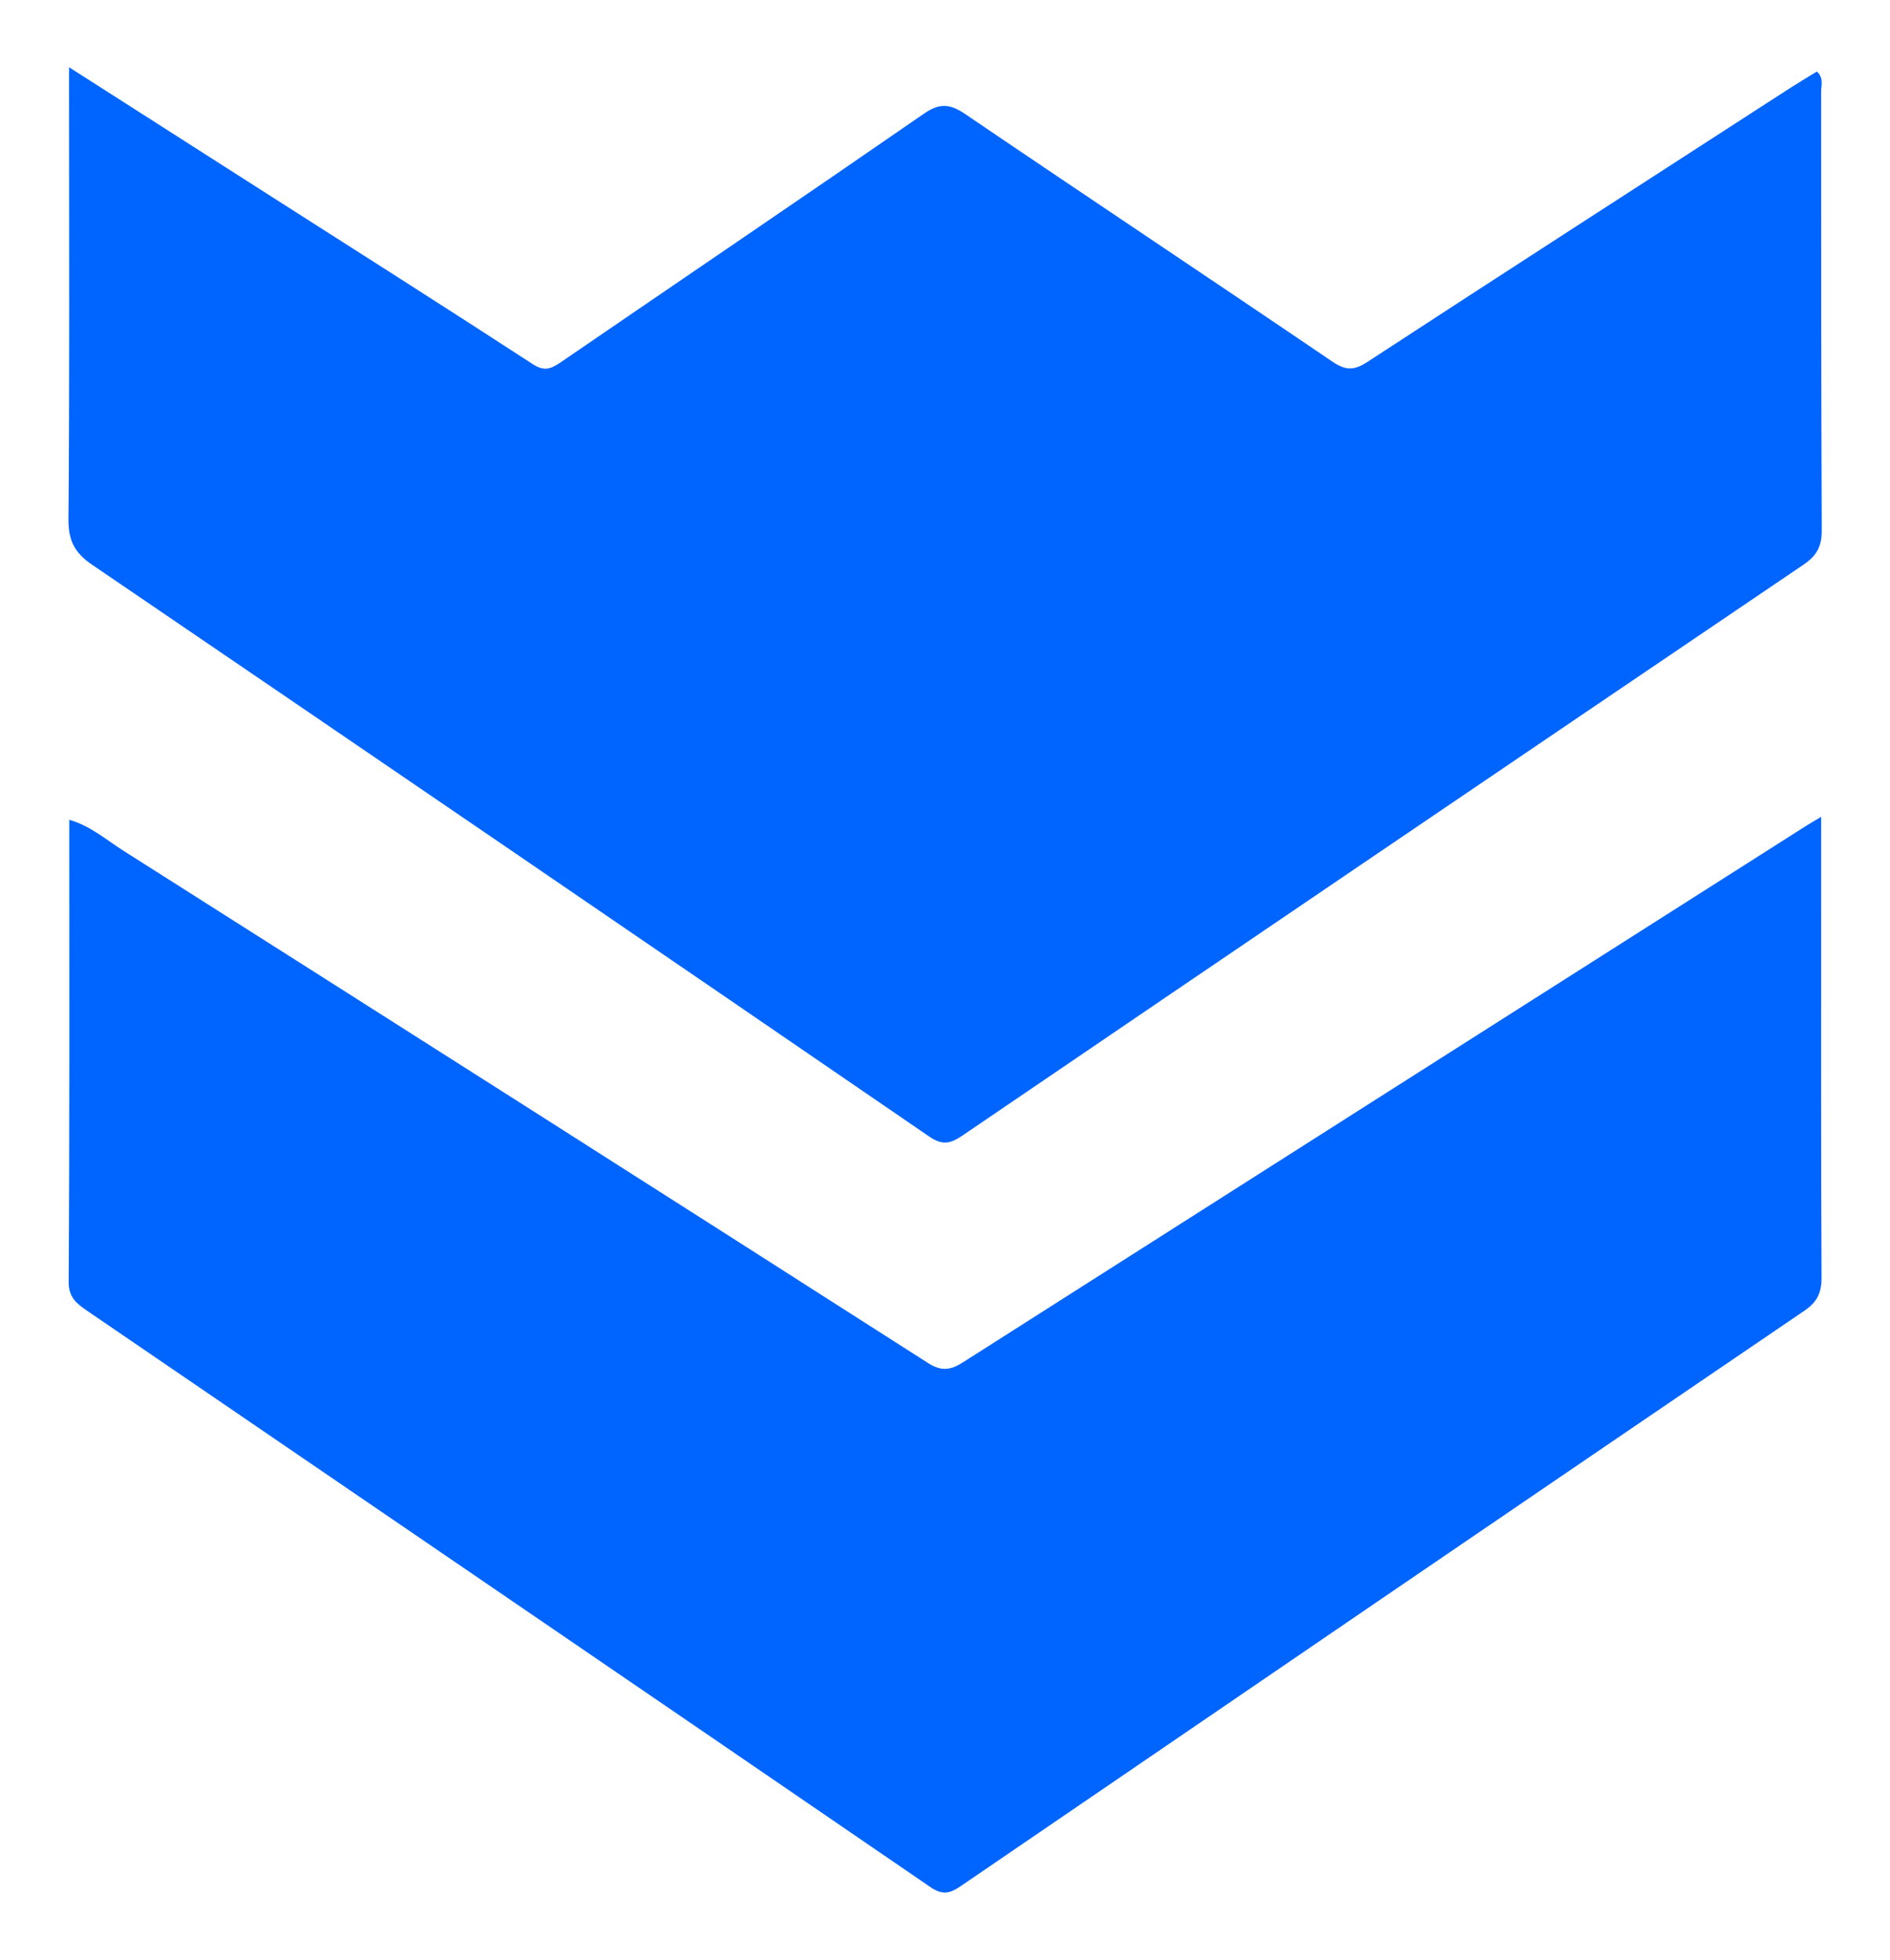
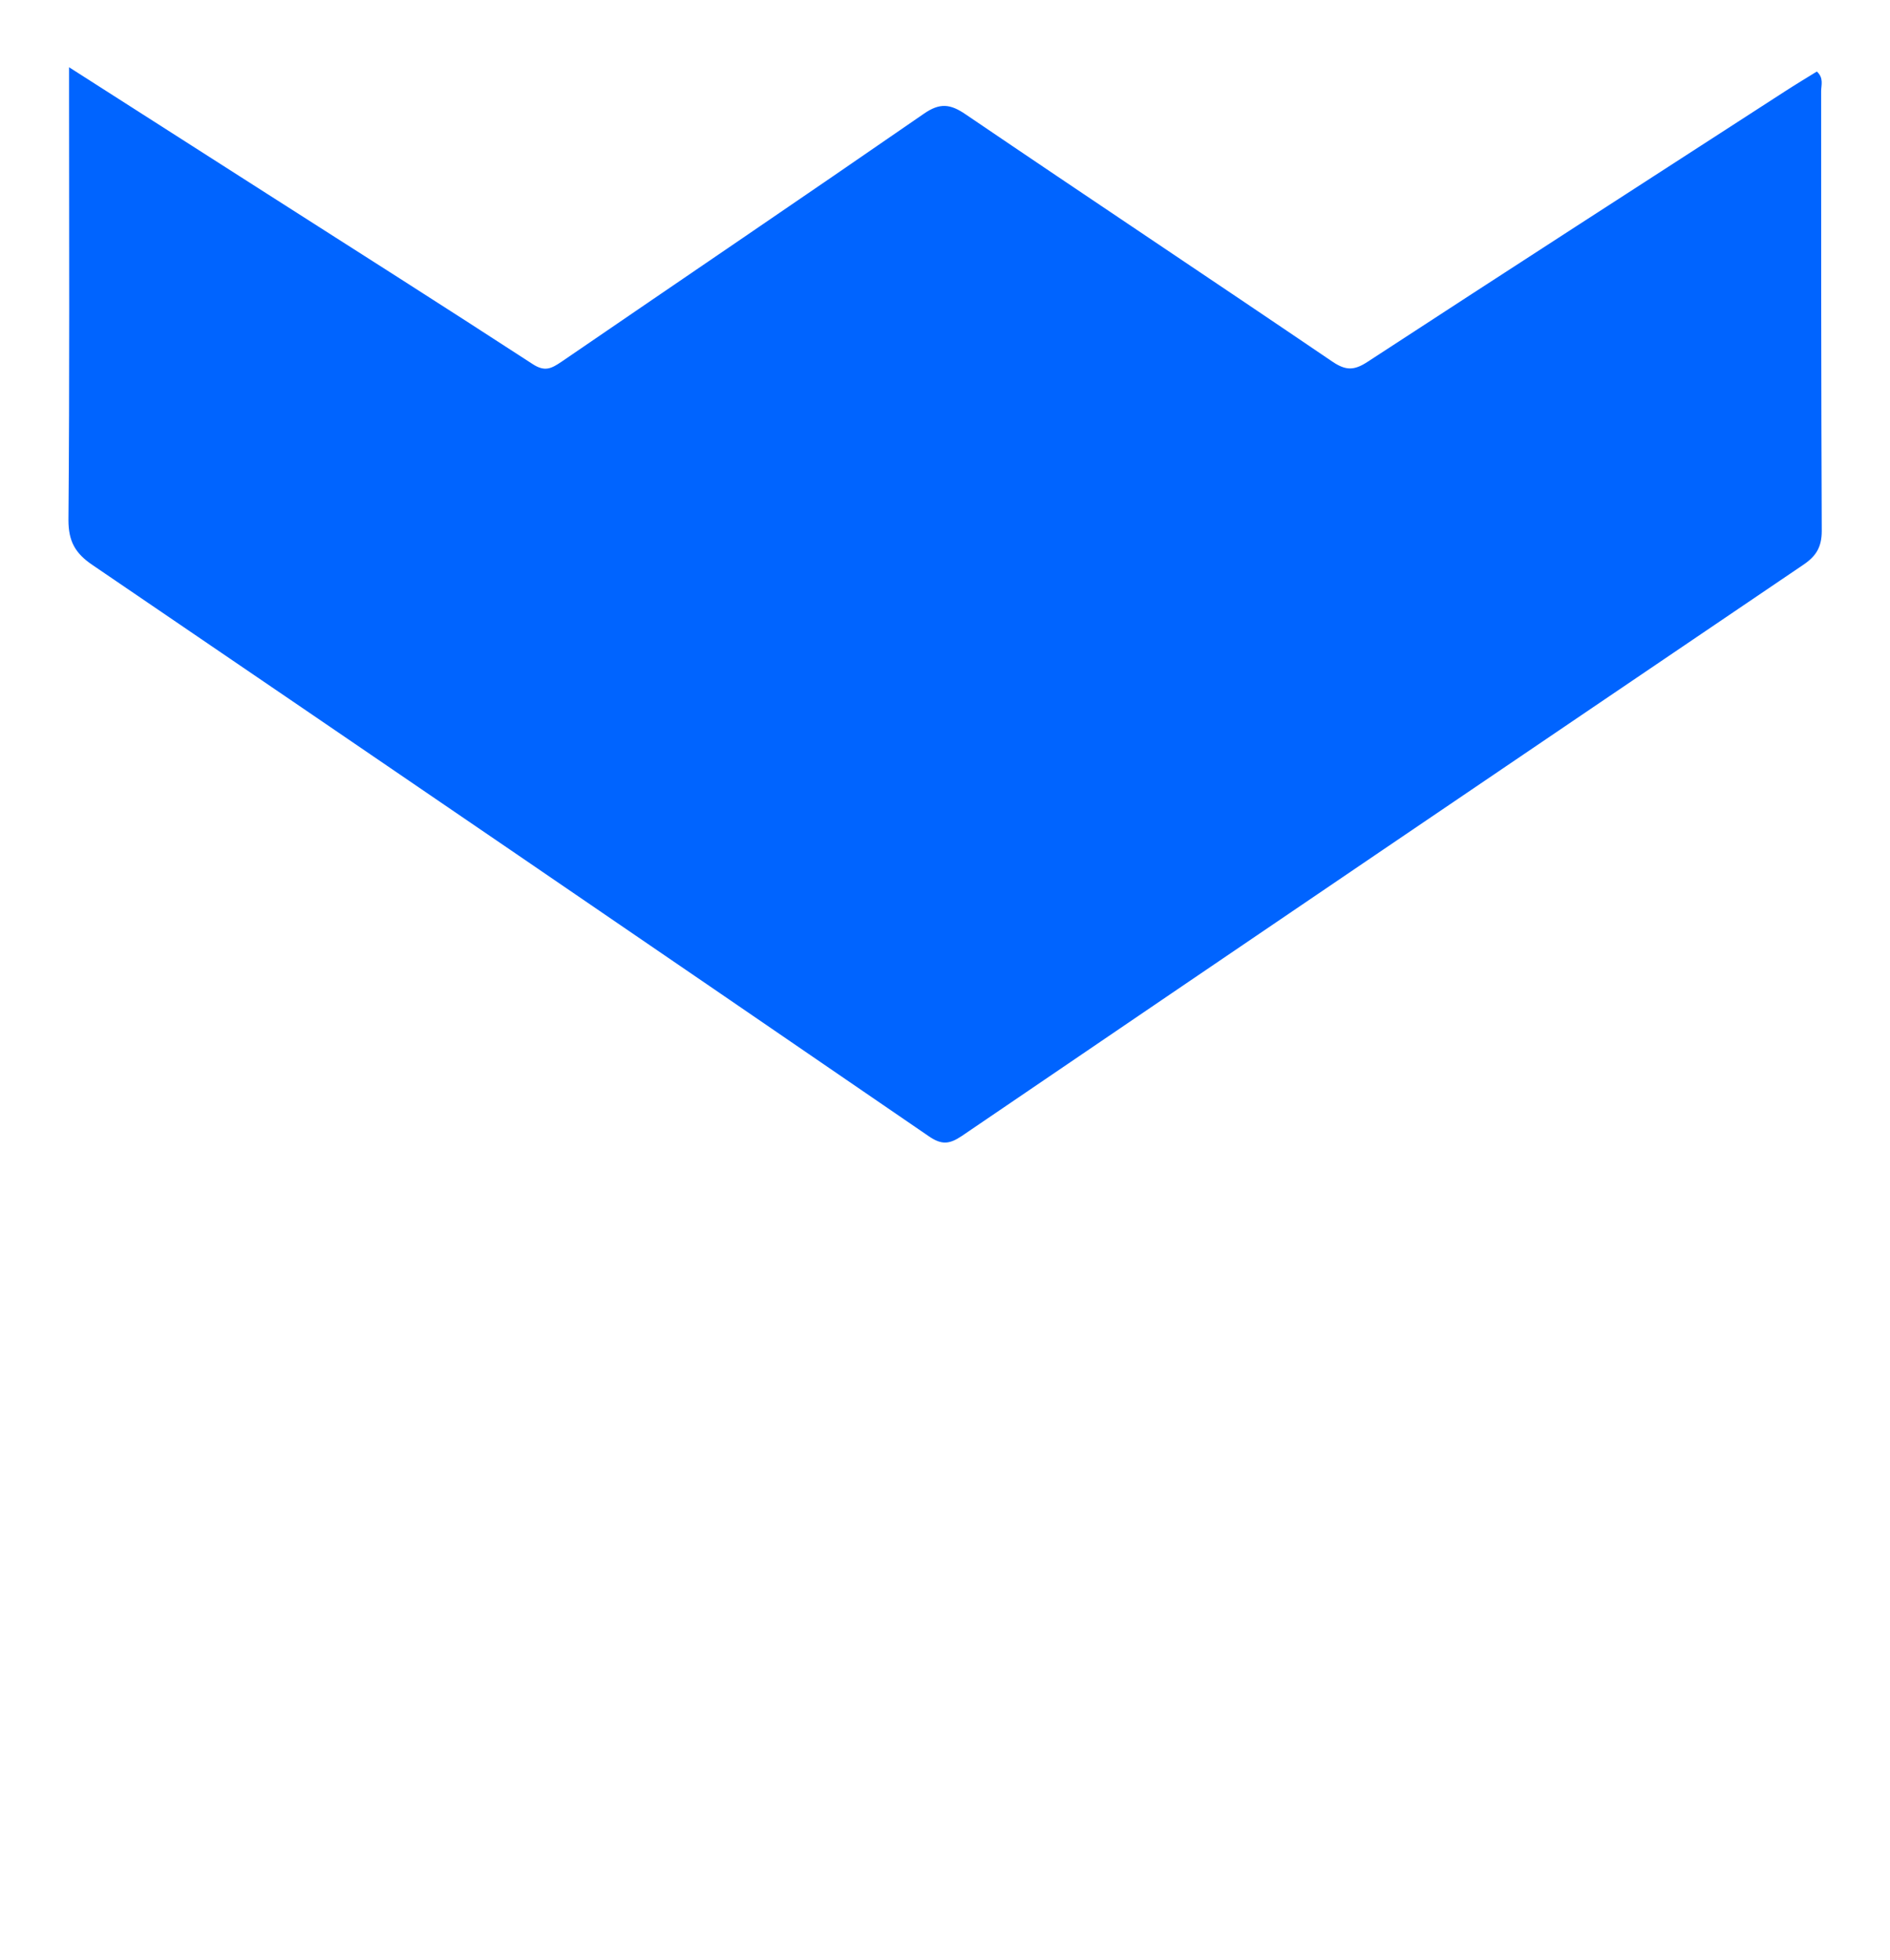
<svg xmlns="http://www.w3.org/2000/svg" id="Layer_1" viewBox="0 0 92.77 96.18">
  <defs>
    <style> .cls-1 { fill: #0064ff; } </style>
  </defs>
  <path class="cls-1" d="M3.39,3.3c3.4,2.17,6.58,4.2,9.75,6.23,4.34,2.77,8.69,5.53,13.01,8.34.6.39.92.21,1.4-.11,5.93-4.06,11.88-8.09,17.8-12.18.78-.54,1.29-.49,2.06.04,5.98,4.06,12,8.06,17.98,12.12.65.44,1.06.46,1.73.02,6.82-4.45,13.66-8.86,20.5-13.28.51-.33,1.04-.65,1.56-.97.35.32.21.67.21.97,0,7.19,0,14.38.03,21.57,0,.82-.29,1.26-.94,1.69-13.76,9.32-27.52,18.65-41.26,28-.61.41-.99.46-1.63.02-13.67-9.37-27.36-18.72-41.06-28.04-.84-.57-1.17-1.16-1.17-2.2.06-6.9.03-13.8.03-20.69v-1.52Z" />
-   <path class="cls-1" d="M89.39,40.11v4.77c0,5.94-.01,11.88.02,17.82,0,.75-.22,1.2-.84,1.62-13.81,9.39-27.61,18.81-41.4,28.23-.54.37-.9.47-1.51.05-13.78-9.44-27.57-18.84-41.36-28.26-.51-.35-.94-.65-.93-1.45.05-7.52.03-15.04.03-22.66,1.05.3,1.82.99,2.66,1.52,13.18,8.36,26.36,16.74,39.51,25.15.85.54,1.33.19,1.97-.22,13.7-8.72,27.4-17.44,41.11-26.15.17-.11.35-.21.75-.45Z" />
</svg>